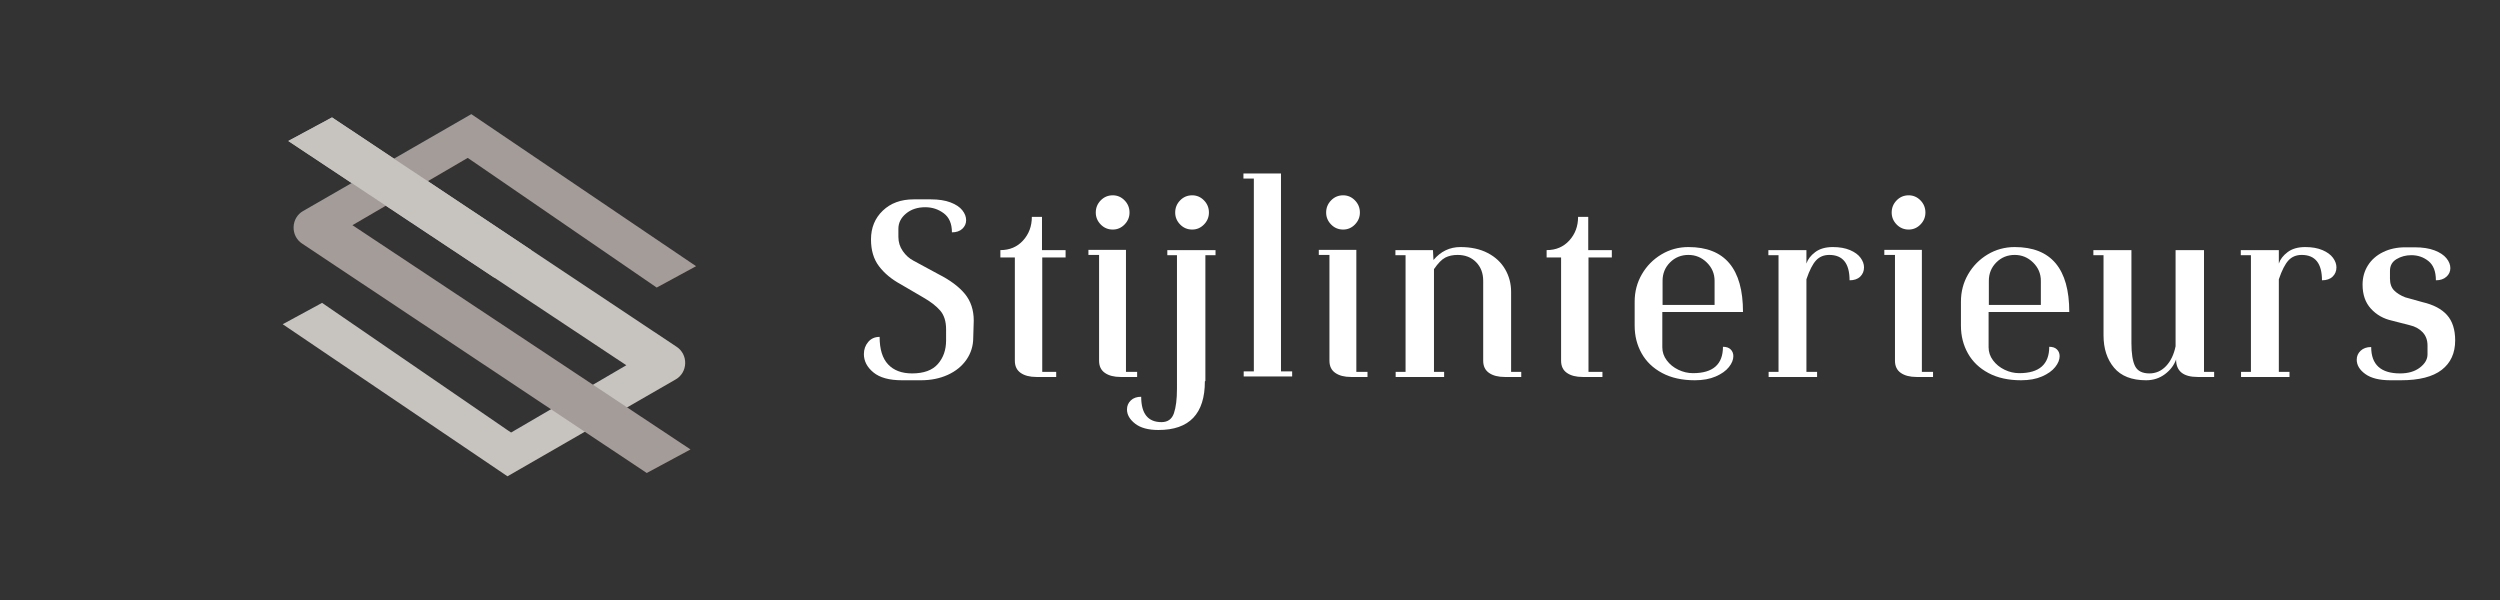
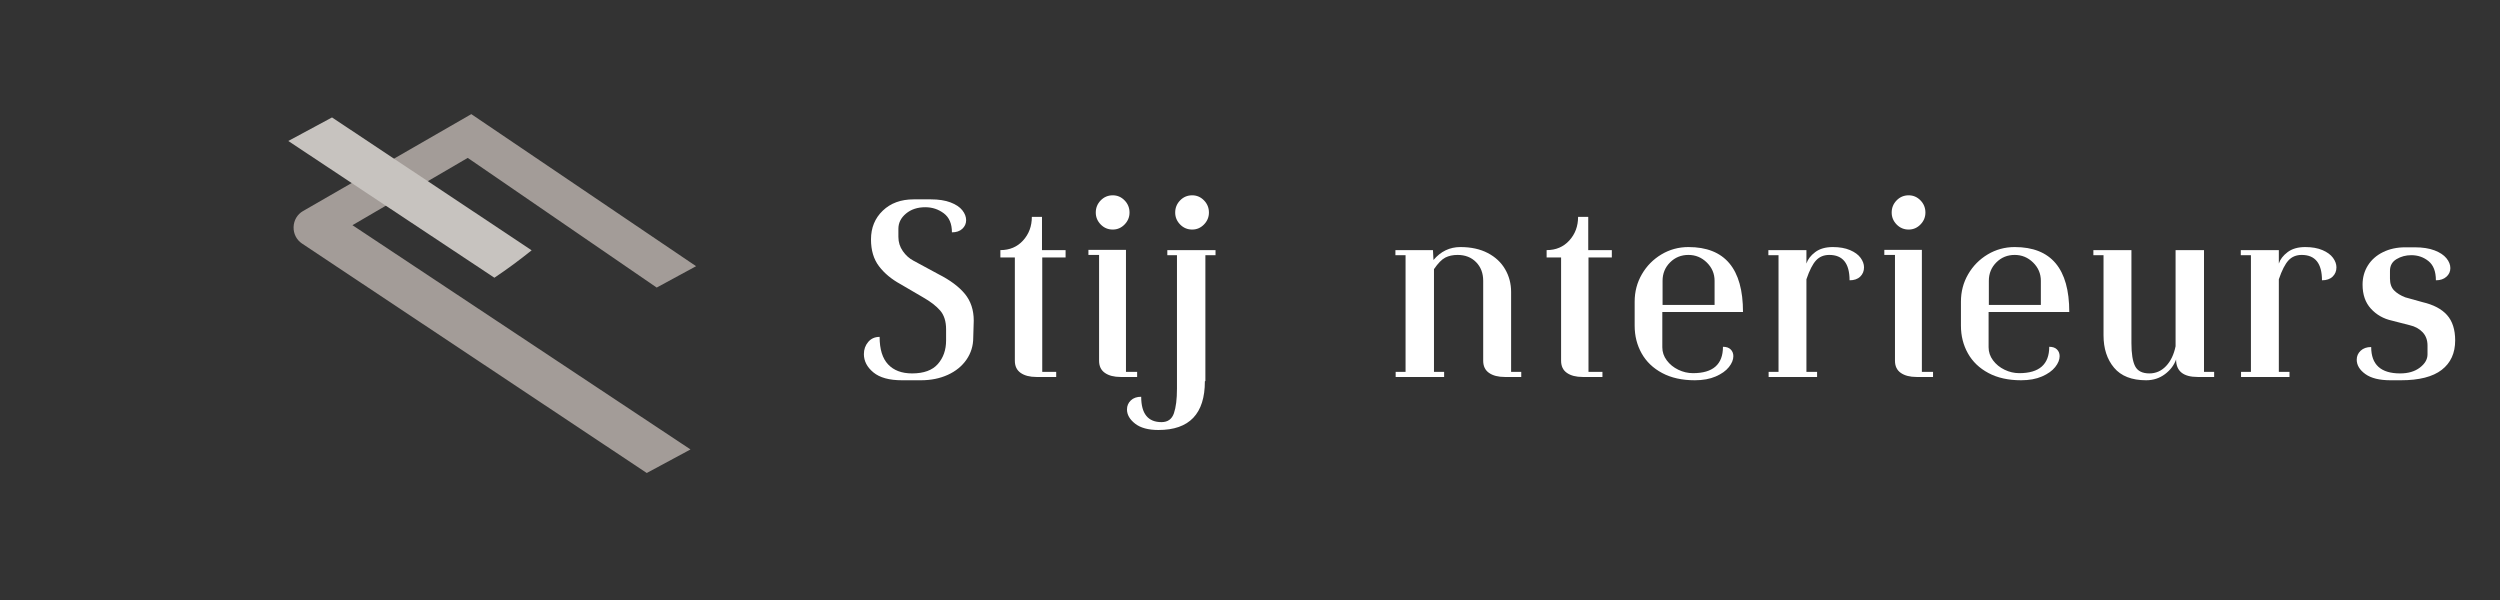
<svg xmlns="http://www.w3.org/2000/svg" width="100%" height="100%" viewBox="0 0 750 180" version="1.1" xml:space="preserve" style="fill-rule:evenodd;clip-rule:evenodd;stroke-linejoin:round;stroke-miterlimit:2;">
  <rect x="0" y="0" width="750" height="180" fill="#333333" stroke="none" />
  <g transform="matrix(0.772,0,0,0.83,-46.132,18.02)">
    <g transform="matrix(1.22,0,0,1.22,1.742,18.892)">
-       <path d="M263.114,69.487L249.209,60.879L153.31,1.511L139.377,8.49L181.56,34.518L240.726,71.027L243.512,72.745L247.055,74.927L243.396,76.914L211.693,94.131L210.351,94.86L209.055,94.055L150.141,56.447L137.601,62.779L209.197,107.831L262.807,79.113C264.619,78.142 265.739,76.376 265.802,74.387C265.865,72.398 264.861,70.567 263.114,69.487Z" style="fill:rgb(199,195,191);fill-rule:nonzero;" />
-     </g>
+       </g>
    <g transform="matrix(1.22,0,0,1.22,1.742,18.892)">
      <path d="M256.73,51.916L197.817,14.308L196.521,13.504L195.179,14.233L163.476,31.45L159.817,33.437L163.36,35.618L267.495,99.874L253.562,106.852L143.757,38.876C142.011,37.797 141.006,35.965 141.069,33.976C141.133,31.988 142.252,30.221 144.064,29.251L197.675,0.532L269.271,45.584L256.73,51.916Z" style="fill:rgb(163,156,152);fill-rule:nonzero;" />
    </g>
    <g transform="matrix(1.22,0,0,1.22,1.742,18.892)">
      <path d="M205.03,49C209.116,46.459 213.066,43.748 216.898,40.877L153.31,1.511L139.377,8.489L181.56,34.518L205.03,49Z" style="fill:rgb(199,195,191);fill-rule:nonzero;" />
    </g>
  </g>
  <g transform="matrix(1.173,0,0,1.173,259.167,-85.302)">
    <path d="M14.599,169.976L9.733,169.976C6.488,169.976 4.054,169.305 2.432,167.966C0.81,166.624 0,165.066 0,163.294C0,162.083 0.366,161.044 1.102,160.177C1.837,159.313 2.811,158.88 4.022,158.88C4.022,162.038 4.746,164.386 6.196,165.921C7.645,167.456 9.688,168.224 12.328,168.224C15.313,168.224 17.508,167.423 18.914,165.823C20.319,164.223 21.023,162.211 21.023,159.789L21.023,156.933C21.023,154.9 20.514,153.3 19.498,152.131C18.482,150.964 17.021,149.839 15.119,148.758L9.344,145.383C7.05,144.127 5.222,142.604 3.86,140.808C2.497,139.012 1.816,136.73 1.816,133.961C1.816,130.978 2.822,128.522 4.833,126.596C6.845,124.672 9.473,123.708 12.717,123.708L17.13,123.708C19.119,123.708 20.796,123.969 22.159,124.488C23.522,125.008 24.527,125.678 25.177,126.501C25.825,127.323 26.149,128.166 26.149,129.03C26.149,129.896 25.825,130.631 25.177,131.236C24.527,131.843 23.641,132.144 22.516,132.144C22.516,129.939 21.823,128.317 20.439,127.278C19.055,126.24 17.476,125.72 15.702,125.72C13.712,125.72 12.069,126.263 10.77,127.344C9.473,128.424 8.824,129.722 8.824,131.236L8.824,133.313C8.824,134.655 9.203,135.866 9.96,136.946C10.716,138.029 11.635,138.852 12.717,139.413L19.077,142.851C22.061,144.367 24.31,146.042 25.825,147.882C27.339,149.72 28.096,152.003 28.096,154.727L27.967,159.076C27.967,161.151 27.393,163.024 26.247,164.689C25.1,166.354 23.51,167.651 21.477,168.581C19.444,169.51 17.151,169.976 14.599,169.976Z" style="fill:white;fill-rule:nonzero;" />
  </g>
  <g transform="matrix(1.173,0,0,1.173,259.167,-85.302)">
    <path d="M51.586,138.57L45.615,138.57L45.615,167.835L49.184,167.835L49.184,169.133L44.123,169.133C42.436,169.133 41.094,168.788 40.1,168.094C39.104,167.402 38.608,166.366 38.608,164.98L38.608,138.57L34.909,138.57L34.909,136.688C37.288,136.688 39.224,135.866 40.716,134.221C42.209,132.577 42.955,130.567 42.955,128.187L45.551,128.187L45.551,136.688L51.586,136.688L51.586,138.57Z" style="fill:white;fill-rule:nonzero;" />
  </g>
  <g transform="matrix(1.173,0,0,1.173,259.167,-85.302)">
    <path d="M63.654,131.431C64.822,131.431 65.828,130.998 66.671,130.135C67.514,129.268 67.937,128.252 67.937,127.083C67.937,125.872 67.514,124.835 66.671,123.969C65.828,123.105 64.822,122.672 63.654,122.672C62.441,122.672 61.415,123.105 60.571,123.969C59.728,124.835 59.306,125.872 59.306,127.083C59.306,128.252 59.728,129.268 60.571,130.135C61.415,130.998 62.441,131.431 63.654,131.431ZM57.425,137.92L57.425,136.623L67.027,136.623L67.027,167.835L69.883,167.835L69.883,169.133L65.665,169.133C63.979,169.133 62.637,168.788 61.642,168.094C60.647,167.402 60.15,166.366 60.15,164.98L60.15,137.92L57.425,137.92Z" style="fill:white;fill-rule:nonzero;" />
  </g>
  <g transform="matrix(1.173,0,0,1.173,259.167,-85.302)">
    <path d="M83.964,131.431C85.132,131.431 86.138,130.998 86.981,130.135C87.824,129.268 88.246,128.252 88.246,127.083C88.246,125.872 87.824,124.835 86.981,123.969C86.138,123.105 85.132,122.672 83.964,122.672C82.752,122.672 81.725,123.105 80.882,123.969C80.038,124.835 79.617,125.872 79.617,127.083C79.617,128.252 80.038,129.268 80.882,130.135C81.725,130.998 82.752,131.431 83.964,131.431ZM80.071,172.119L80.071,137.985L77.605,137.985L77.605,136.688L89.933,136.688L89.933,137.985L87.338,137.985L87.338,170.171L87.208,170.237C87.208,178.542 83.25,182.695 75.334,182.695C72.738,182.695 70.749,182.152 69.364,181.071C67.98,179.991 67.287,178.78 67.287,177.438C67.287,176.53 67.612,175.761 68.26,175.135C68.909,174.508 69.796,174.194 70.921,174.194C70.921,178.519 72.652,180.682 76.113,180.682C77.712,180.682 78.773,179.925 79.292,178.412C79.811,176.898 80.071,174.799 80.071,172.119Z" style="fill:white;fill-rule:nonzero;" />
  </g>
  <g transform="matrix(1.173,0,0,1.173,259.167,-85.302)">
-     <path d="M97.071,118.389L97.071,117.091L106.675,117.091L106.675,167.705L109.531,167.705L109.531,169.002L97.136,169.002L97.136,167.705L99.732,167.705L99.732,118.389L97.071,118.389Z" style="fill:white;fill-rule:nonzero;" />
-   </g>
+     </g>
  <g transform="matrix(1.173,0,0,1.173,259.167,-85.302)">
-     <path d="M122.572,131.431C123.74,131.431 124.746,130.998 125.589,130.135C126.432,129.268 126.855,128.252 126.855,127.083C126.855,125.872 126.432,124.835 125.589,123.969C124.746,123.105 123.74,122.672 122.572,122.672C121.36,122.672 120.334,123.105 119.49,123.969C118.646,124.835 118.225,125.872 118.225,127.083C118.225,128.252 118.646,129.268 119.49,130.135C120.334,130.998 121.36,131.431 122.572,131.431ZM116.343,137.92L116.343,136.623L125.946,136.623L125.946,167.835L128.8,167.835L128.8,169.133L124.583,169.133C122.897,169.133 121.555,168.788 120.561,168.094C119.565,167.402 119.068,166.366 119.068,164.98L119.068,137.92L116.343,137.92Z" style="fill:white;fill-rule:nonzero;" />
-   </g>
+     </g>
  <g transform="matrix(1.173,0,0,1.173,259.167,-85.302)">
    <path d="M145.673,139.217C147.532,137.012 149.825,135.908 152.55,135.908C155.277,135.908 157.613,136.418 159.558,137.433C161.506,138.451 162.987,139.834 164.003,141.586C165.02,143.337 165.529,145.276 165.529,147.396L165.529,167.835L168.124,167.835L168.124,169.133L163.907,169.133C162.219,169.133 160.878,168.788 159.883,168.094C158.888,167.402 158.39,166.366 158.39,164.98L158.39,144.539C158.39,142.592 157.785,141.001 156.574,139.769C155.363,138.537 153.784,137.92 151.837,137.92C150.625,137.92 149.576,138.148 148.69,138.602C147.803,139.056 146.841,140.039 145.802,141.553L145.802,167.835L148.398,167.835L148.398,169.133L136.004,169.133L136.004,167.835L138.535,167.835L138.535,137.985L135.94,137.985L135.94,136.688L145.542,136.688L145.673,139.217Z" style="fill:white;fill-rule:nonzero;" />
  </g>
  <g transform="matrix(1.173,0,0,1.173,259.167,-85.302)">
    <path d="M191.289,138.57L185.319,138.57L185.319,167.835L188.888,167.835L188.888,169.133L183.827,169.133C182.14,169.133 180.798,168.788 179.804,168.094C178.808,167.402 178.312,166.366 178.312,164.98L178.312,138.57L174.612,138.57L174.612,136.688C176.991,136.688 178.928,135.866 180.42,134.221C181.913,132.577 182.659,130.567 182.659,128.187L185.255,128.187L185.255,136.688L191.289,136.688L191.289,138.57Z" style="fill:white;fill-rule:nonzero;" />
  </g>
  <g transform="matrix(1.173,0,0,1.173,259.167,-85.302)">
    <path d="M217.568,144.539C217.568,142.722 216.908,141.164 215.588,139.867C214.269,138.57 212.702,137.92 210.885,137.92C209.024,137.92 207.455,138.558 206.18,139.834C204.904,141.111 204.266,142.678 204.266,144.539L204.266,150.705L217.568,150.705L217.568,144.539ZM205.336,164.882C206.093,165.9 207.077,166.699 208.289,167.283C209.499,167.868 210.754,168.159 212.053,168.159C217.156,168.159 219.71,165.912 219.71,161.412C220.574,161.412 221.234,161.638 221.688,162.092C222.142,162.546 222.369,163.121 222.369,163.811C222.369,164.719 221.991,165.651 221.234,166.601C220.477,167.554 219.352,168.355 217.86,169.002C216.367,169.652 214.583,169.976 212.507,169.976C209.263,169.976 206.482,169.361 204.168,168.127C201.854,166.894 200.101,165.218 198.912,163.098C197.722,160.979 197.128,158.622 197.128,156.025L197.128,149.86C197.128,147.309 197.744,144.973 198.978,142.851C200.21,140.733 201.875,139.045 203.973,137.789C206.072,136.536 208.375,135.908 210.885,135.908C220.185,135.908 224.836,141.446 224.836,152.522L204.201,152.522L204.201,161.54C204.201,162.753 204.579,163.867 205.336,164.882Z" style="fill:white;fill-rule:nonzero;" />
  </g>
  <g transform="matrix(1.173,0,0,1.173,259.167,-85.302)">
    <path d="M243.783,167.835L243.783,169.133L231.39,169.133L231.39,167.835L233.922,167.835L233.922,137.985L231.325,137.985L231.325,136.688L241.058,136.688L241.058,140.126C241.405,139.045 242.15,138.071 243.296,137.207C244.442,136.341 245.946,135.908 247.807,135.908C249.535,135.908 251.007,136.168 252.219,136.688C253.43,137.207 254.329,137.866 254.911,138.665C255.495,139.466 255.789,140.279 255.789,141.099C255.789,142.052 255.463,142.841 254.815,143.468C254.166,144.097 253.257,144.409 252.09,144.409C252.09,140.084 250.358,137.92 246.899,137.92C245.513,137.92 244.388,138.386 243.524,139.315C242.658,140.247 241.838,141.856 241.058,144.15L241.058,167.835L243.783,167.835Z" style="fill:white;fill-rule:nonzero;" />
  </g>
  <g transform="matrix(1.173,0,0,1.173,259.167,-85.302)">
    <path d="M267.208,131.431C268.377,131.431 269.384,130.998 270.227,130.135C271.07,129.268 271.491,128.252 271.491,127.083C271.491,125.872 271.07,124.835 270.227,123.969C269.384,123.105 268.377,122.672 267.208,122.672C265.997,122.672 264.97,123.105 264.127,123.969C263.284,124.835 262.862,125.872 262.862,127.083C262.862,128.252 263.284,129.268 264.127,130.135C264.97,130.998 265.997,131.431 267.208,131.431ZM260.98,137.92L260.98,136.623L270.583,136.623L270.583,167.835L273.439,167.835L273.439,169.133L269.221,169.133C267.534,169.133 266.193,168.788 265.198,168.094C264.201,167.402 263.705,166.366 263.705,164.98L263.705,137.92L260.98,137.92Z" style="fill:white;fill-rule:nonzero;" />
  </g>
  <g transform="matrix(1.173,0,0,1.173,259.167,-85.302)">
    <path d="M301.014,144.539C301.014,142.722 300.355,141.164 299.035,139.867C297.716,138.57 296.149,137.92 294.332,137.92C292.471,137.92 290.902,138.558 289.628,139.834C288.351,141.111 287.713,142.678 287.713,144.539L287.713,150.705L301.014,150.705L301.014,144.539ZM288.782,164.882C289.539,165.9 290.524,166.699 291.736,167.283C292.947,167.868 294.202,168.159 295.499,168.159C300.602,168.159 303.157,165.912 303.157,161.412C304.021,161.412 304.68,161.638 305.135,162.092C305.589,162.546 305.817,163.121 305.817,163.811C305.817,164.719 305.437,165.651 304.68,166.601C303.923,167.554 302.798,168.355 301.308,169.002C299.815,169.652 298.031,169.976 295.953,169.976C292.709,169.976 289.928,169.361 287.615,168.127C285.3,166.894 283.549,165.218 282.359,163.098C281.169,160.979 280.575,158.622 280.575,156.025L280.575,149.86C280.575,147.309 281.192,144.973 282.424,142.851C283.656,140.733 285.321,139.045 287.42,137.789C289.518,136.536 291.822,135.908 294.332,135.908C303.632,135.908 308.283,141.446 308.283,152.522L287.648,152.522L287.648,161.54C287.648,162.753 288.025,163.867 288.782,164.882Z" style="fill:white;fill-rule:nonzero;" />
  </g>
  <g transform="matrix(1.173,0,0,1.173,259.167,-85.302)">
    <path d="M345.334,169.133L341.116,169.133C337.438,169.133 335.601,167.64 335.601,164.656C335.081,166.126 334.129,167.381 332.745,168.42C331.36,169.456 329.76,169.976 327.943,169.976C324.265,169.976 321.529,168.904 319.735,166.764C317.94,164.624 317.043,161.866 317.043,158.491L317.043,137.985L314.446,137.985L314.446,136.688L324.179,136.688L324.179,160.504C324.179,163.184 324.494,165.143 325.12,166.375C325.747,167.607 326.969,168.224 328.786,168.224C330.43,168.224 331.846,167.598 333.037,166.342C334.227,165.087 335.037,163.401 335.47,161.281L335.47,136.688L342.739,136.688L342.739,167.835L345.334,167.835L345.334,169.133Z" style="fill:white;fill-rule:nonzero;" />
  </g>
  <g transform="matrix(1.173,0,0,1.173,259.167,-85.302)">
    <path d="M364.604,167.835L364.604,169.133L352.212,169.133L352.212,167.835L354.743,167.835L354.743,137.985L352.146,137.985L352.146,136.688L361.879,136.688L361.879,140.126C362.227,139.045 362.972,138.071 364.118,137.207C365.264,136.341 366.768,135.908 368.629,135.908C370.357,135.908 371.829,136.168 373.04,136.688C374.251,137.207 375.15,137.866 375.733,138.665C376.317,139.466 376.611,140.279 376.611,141.099C376.611,142.052 376.285,142.841 375.637,143.468C374.987,144.097 374.079,144.409 372.912,144.409C372.912,140.084 371.179,137.92 367.721,137.92C366.335,137.92 365.21,138.386 364.346,139.315C363.48,140.247 362.66,141.856 361.879,144.15L361.879,167.835L364.604,167.835Z" style="fill:white;fill-rule:nonzero;" />
  </g>
  <g transform="matrix(1.173,0,0,1.173,259.167,-85.302)">
    <path d="M393.091,169.976L390.431,169.976C387.618,169.976 385.477,169.447 384.005,168.387C382.536,167.328 381.8,166.105 381.8,164.719C381.8,163.811 382.135,163.045 382.806,162.416C383.477,161.789 384.373,161.475 385.498,161.475C385.498,165.974 387.965,168.224 392.895,168.224C394.973,168.224 396.659,167.728 397.956,166.731C399.256,165.737 399.904,164.612 399.904,163.357L399.904,161.086C399.904,159.702 399.482,158.566 398.639,157.681C397.796,156.793 396.701,156.199 395.362,155.894L390.82,154.727C388.657,154.252 386.861,153.235 385.433,151.676C384.005,150.121 383.293,148.066 383.293,145.514C383.293,143.696 383.747,142.063 384.655,140.612C385.564,139.164 386.849,138.029 388.517,137.207C390.18,136.385 392.073,135.973 394.193,135.973L396.659,135.973C398.648,135.973 400.325,136.234 401.688,136.751C403.05,137.27 404.068,137.943 404.739,138.763C405.409,139.585 405.745,140.428 405.745,141.295C405.745,142.161 405.409,142.895 404.739,143.5C404.068,144.106 403.169,144.409 402.046,144.409C402.046,142.161 401.417,140.526 400.164,139.511C398.909,138.493 397.439,137.985 395.751,137.985C394.365,137.985 393.112,138.321 391.987,138.991C390.862,139.662 390.301,140.668 390.301,142.007L390.301,143.954C390.301,145.253 390.646,146.259 391.34,146.974C392.029,147.687 392.982,148.283 394.193,148.758L398.606,149.99C401.417,150.64 403.516,151.742 404.899,153.3C406.285,154.858 406.977,157.022 406.977,159.789C406.977,163.033 405.831,165.544 403.537,167.316C401.245,169.091 397.763,169.976 393.091,169.976Z" style="fill:white;fill-rule:nonzero;" />
  </g>
</svg>